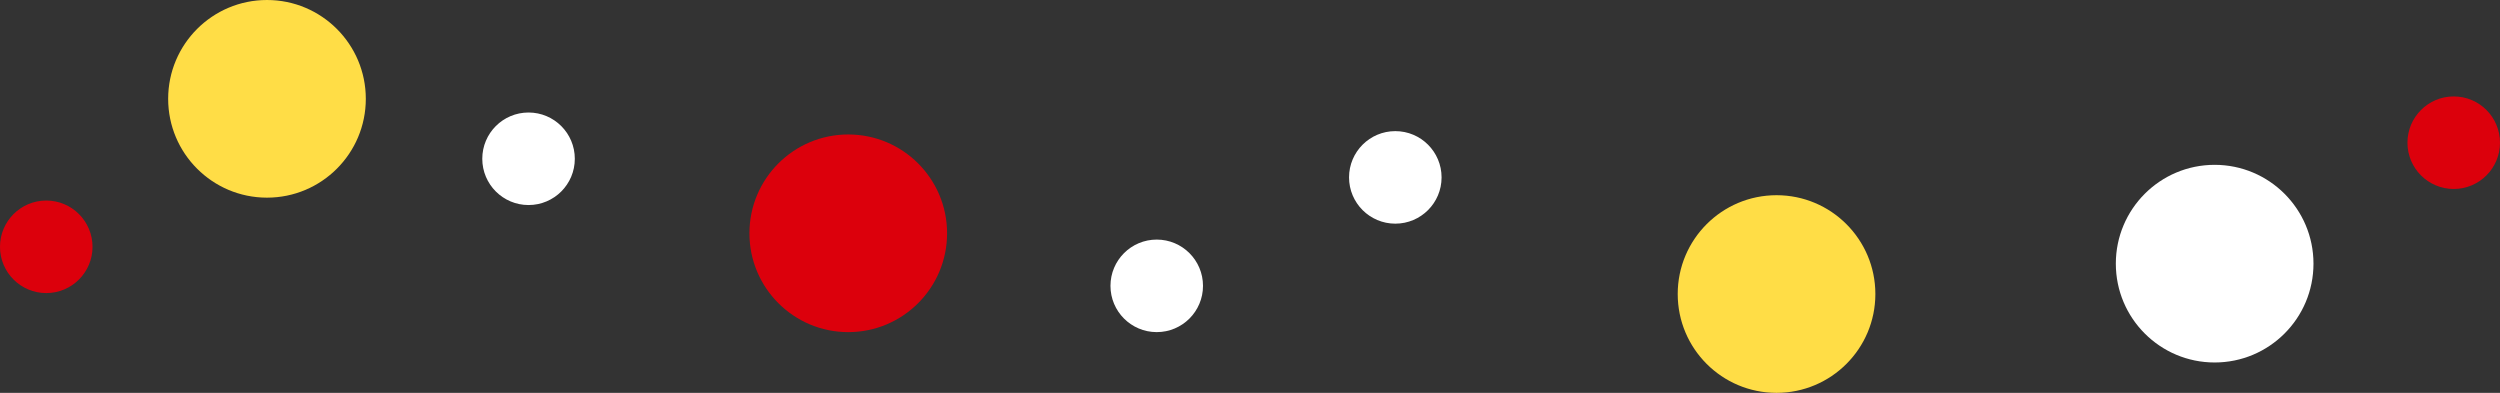
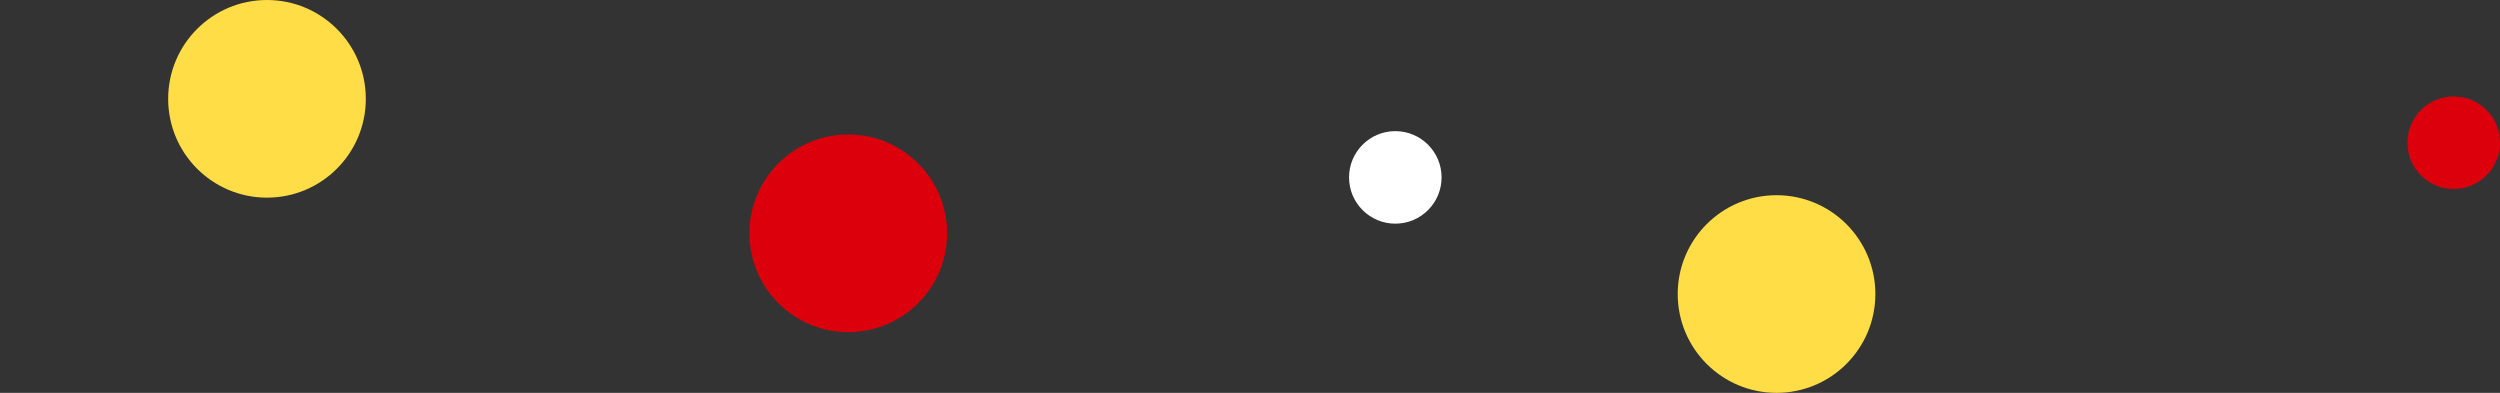
<svg xmlns="http://www.w3.org/2000/svg" width="198.961" height="31.264" viewBox="0 0 198.961 31.264">
  <rect x="0" y="0" width="198.961" height="31.264" fill="#333333" stroke="none" />
  <g transform="translate(37.383 165.291)">
-     <circle cx="3.682" cy="3.682" r="3.682" transform="translate(-37.384 -149.331)" fill="#dc000c" />
    <circle cx="3.682" cy="3.682" r="3.682" transform="translate(69.98 -154.855)" fill="#fff" />
-     <circle cx="3.682" cy="3.682" r="3.682" transform="translate(50.993 -146.224)" fill="#fff" />
-     <circle cx="3.682" cy="3.682" r="3.682" transform="translate(0.999 -156.337)" fill="#fff" />
    <circle cx="3.682" cy="3.682" r="3.682" transform="translate(154.213 -157.616)" fill="#dc000c" />
    <circle cx="7.865" cy="7.865" r="7.865" transform="translate(-24 -165.291)" fill="#ffdd46" />
    <circle cx="7.865" cy="7.865" r="7.865" transform="translate(22.26 -154.589)" fill="#dc000c" />
-     <circle cx="7.865" cy="7.865" r="7.865" transform="translate(131.004 -152.173)" fill="#fff" />
    <circle cx="7.865" cy="7.865" r="7.865" transform="translate(96.137 -149.756)" fill="#ffdd46" />
  </g>
</svg>